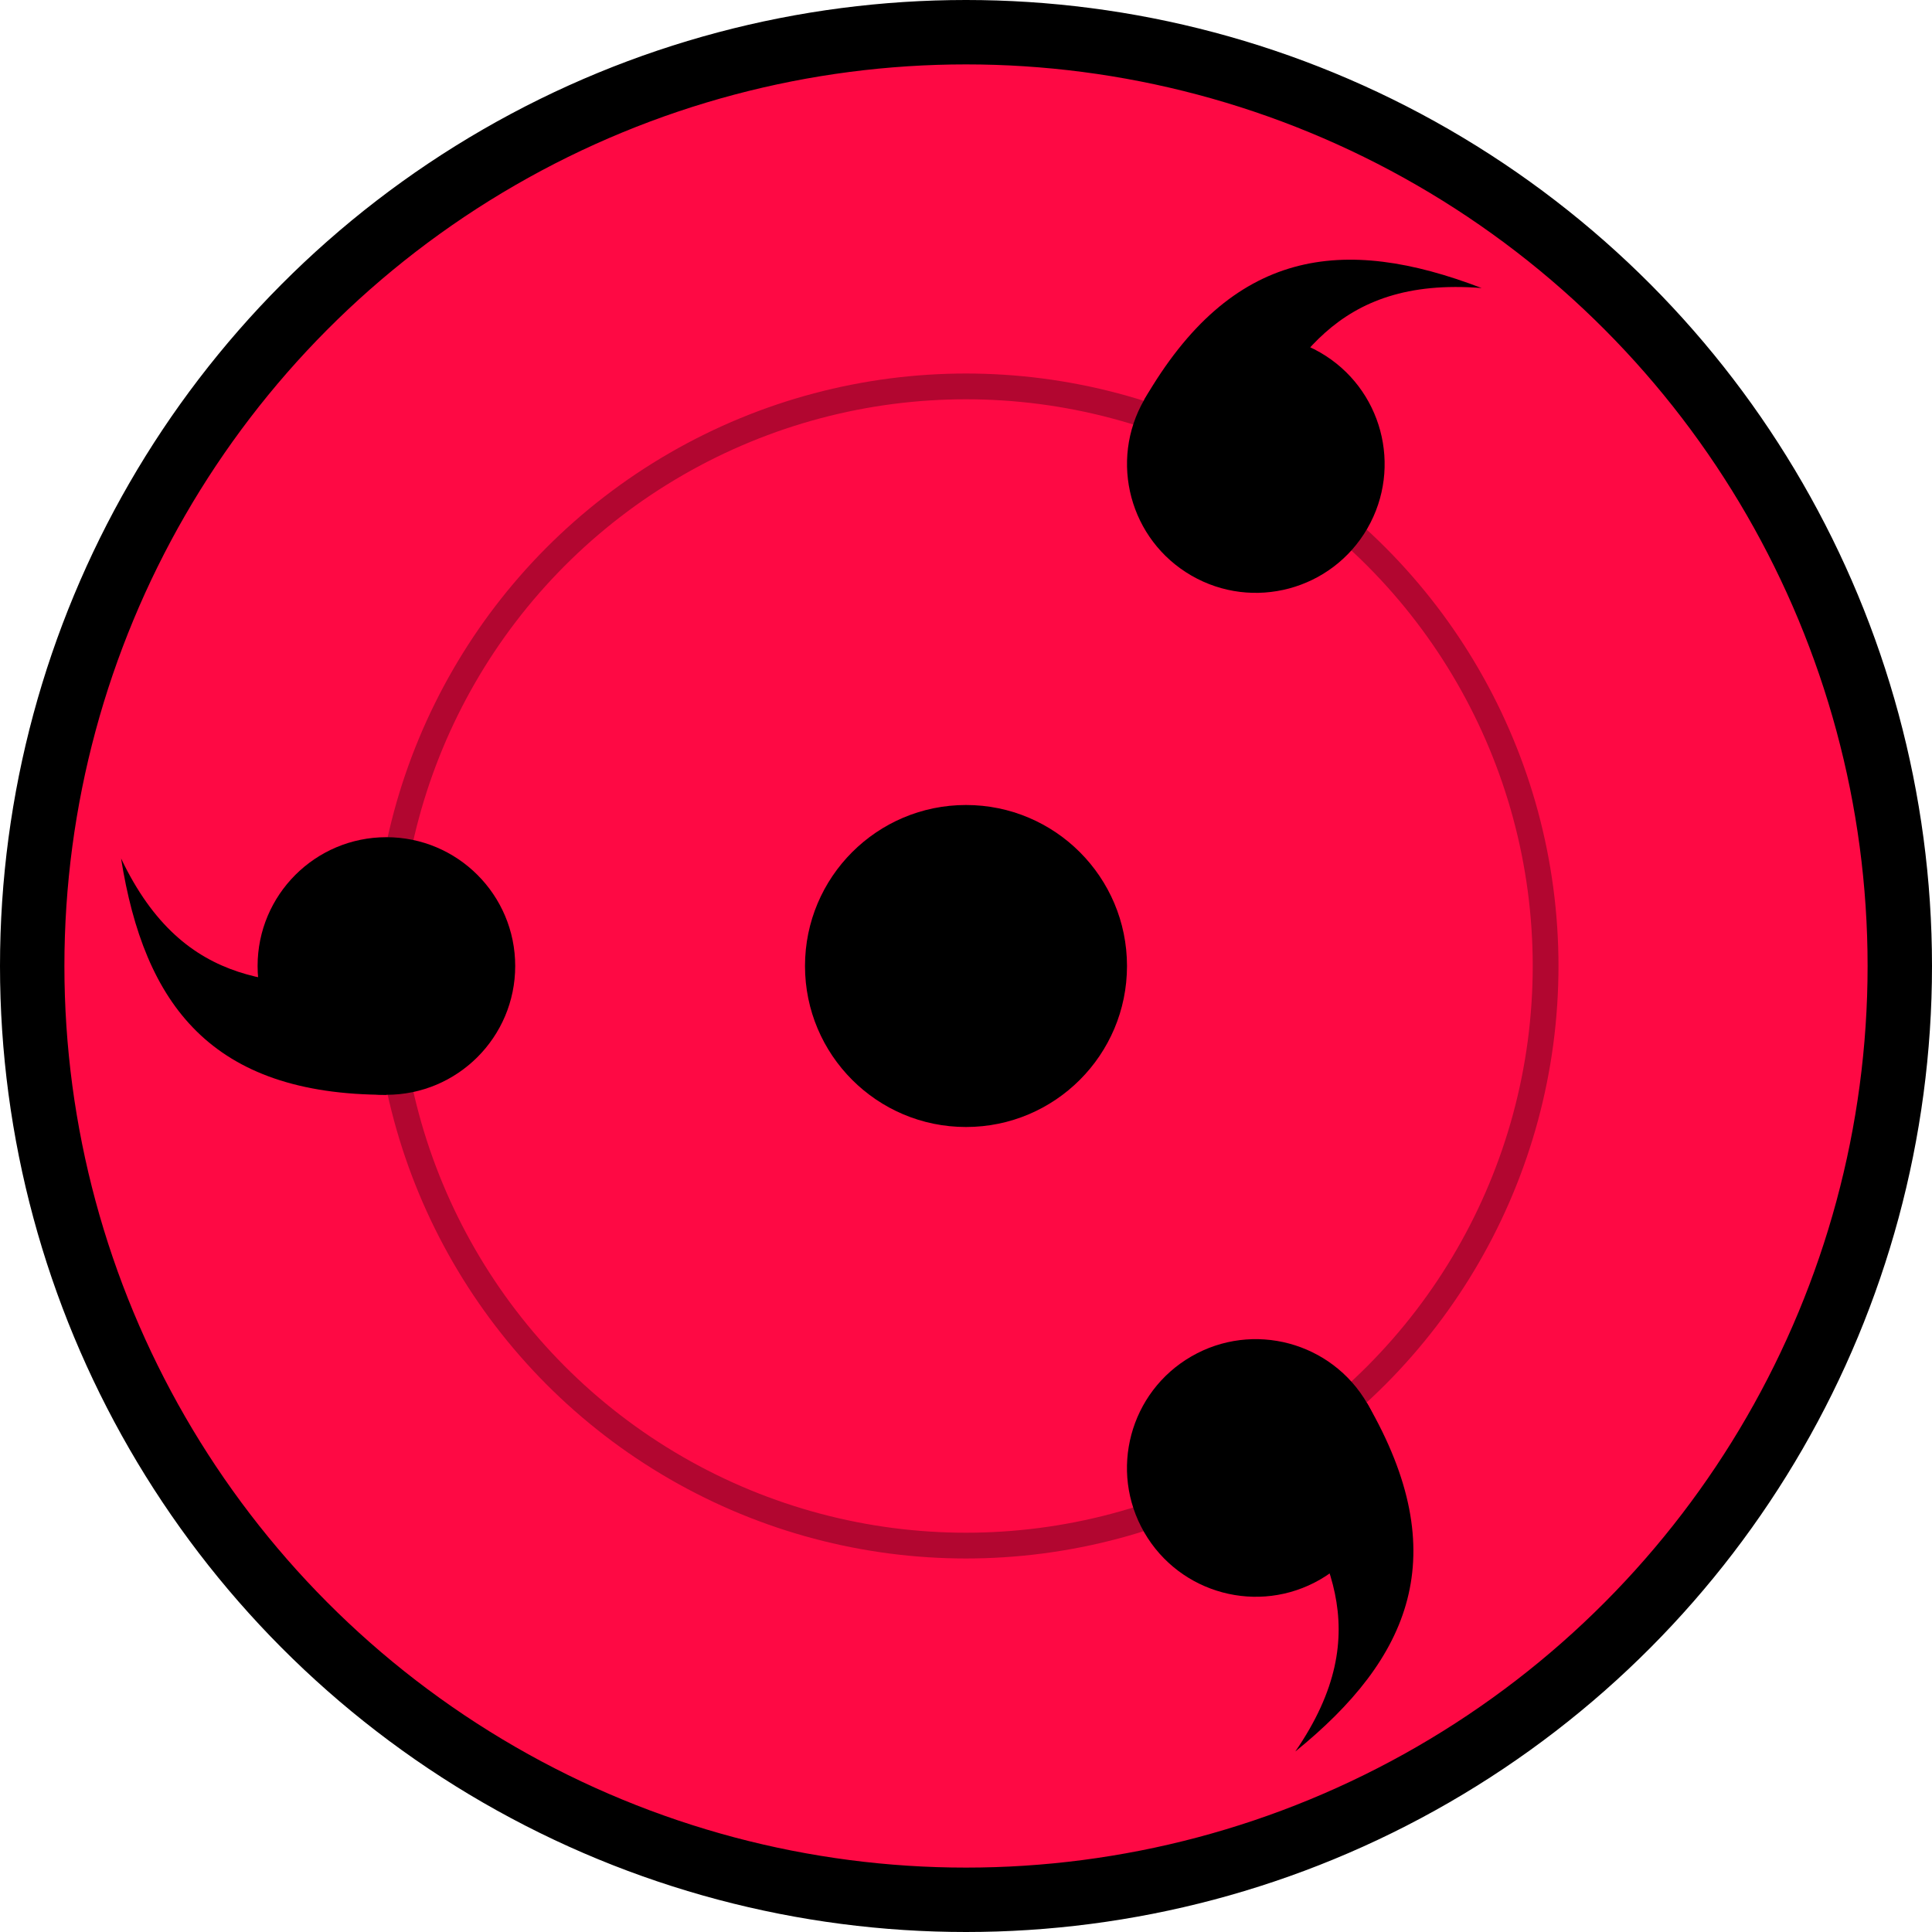
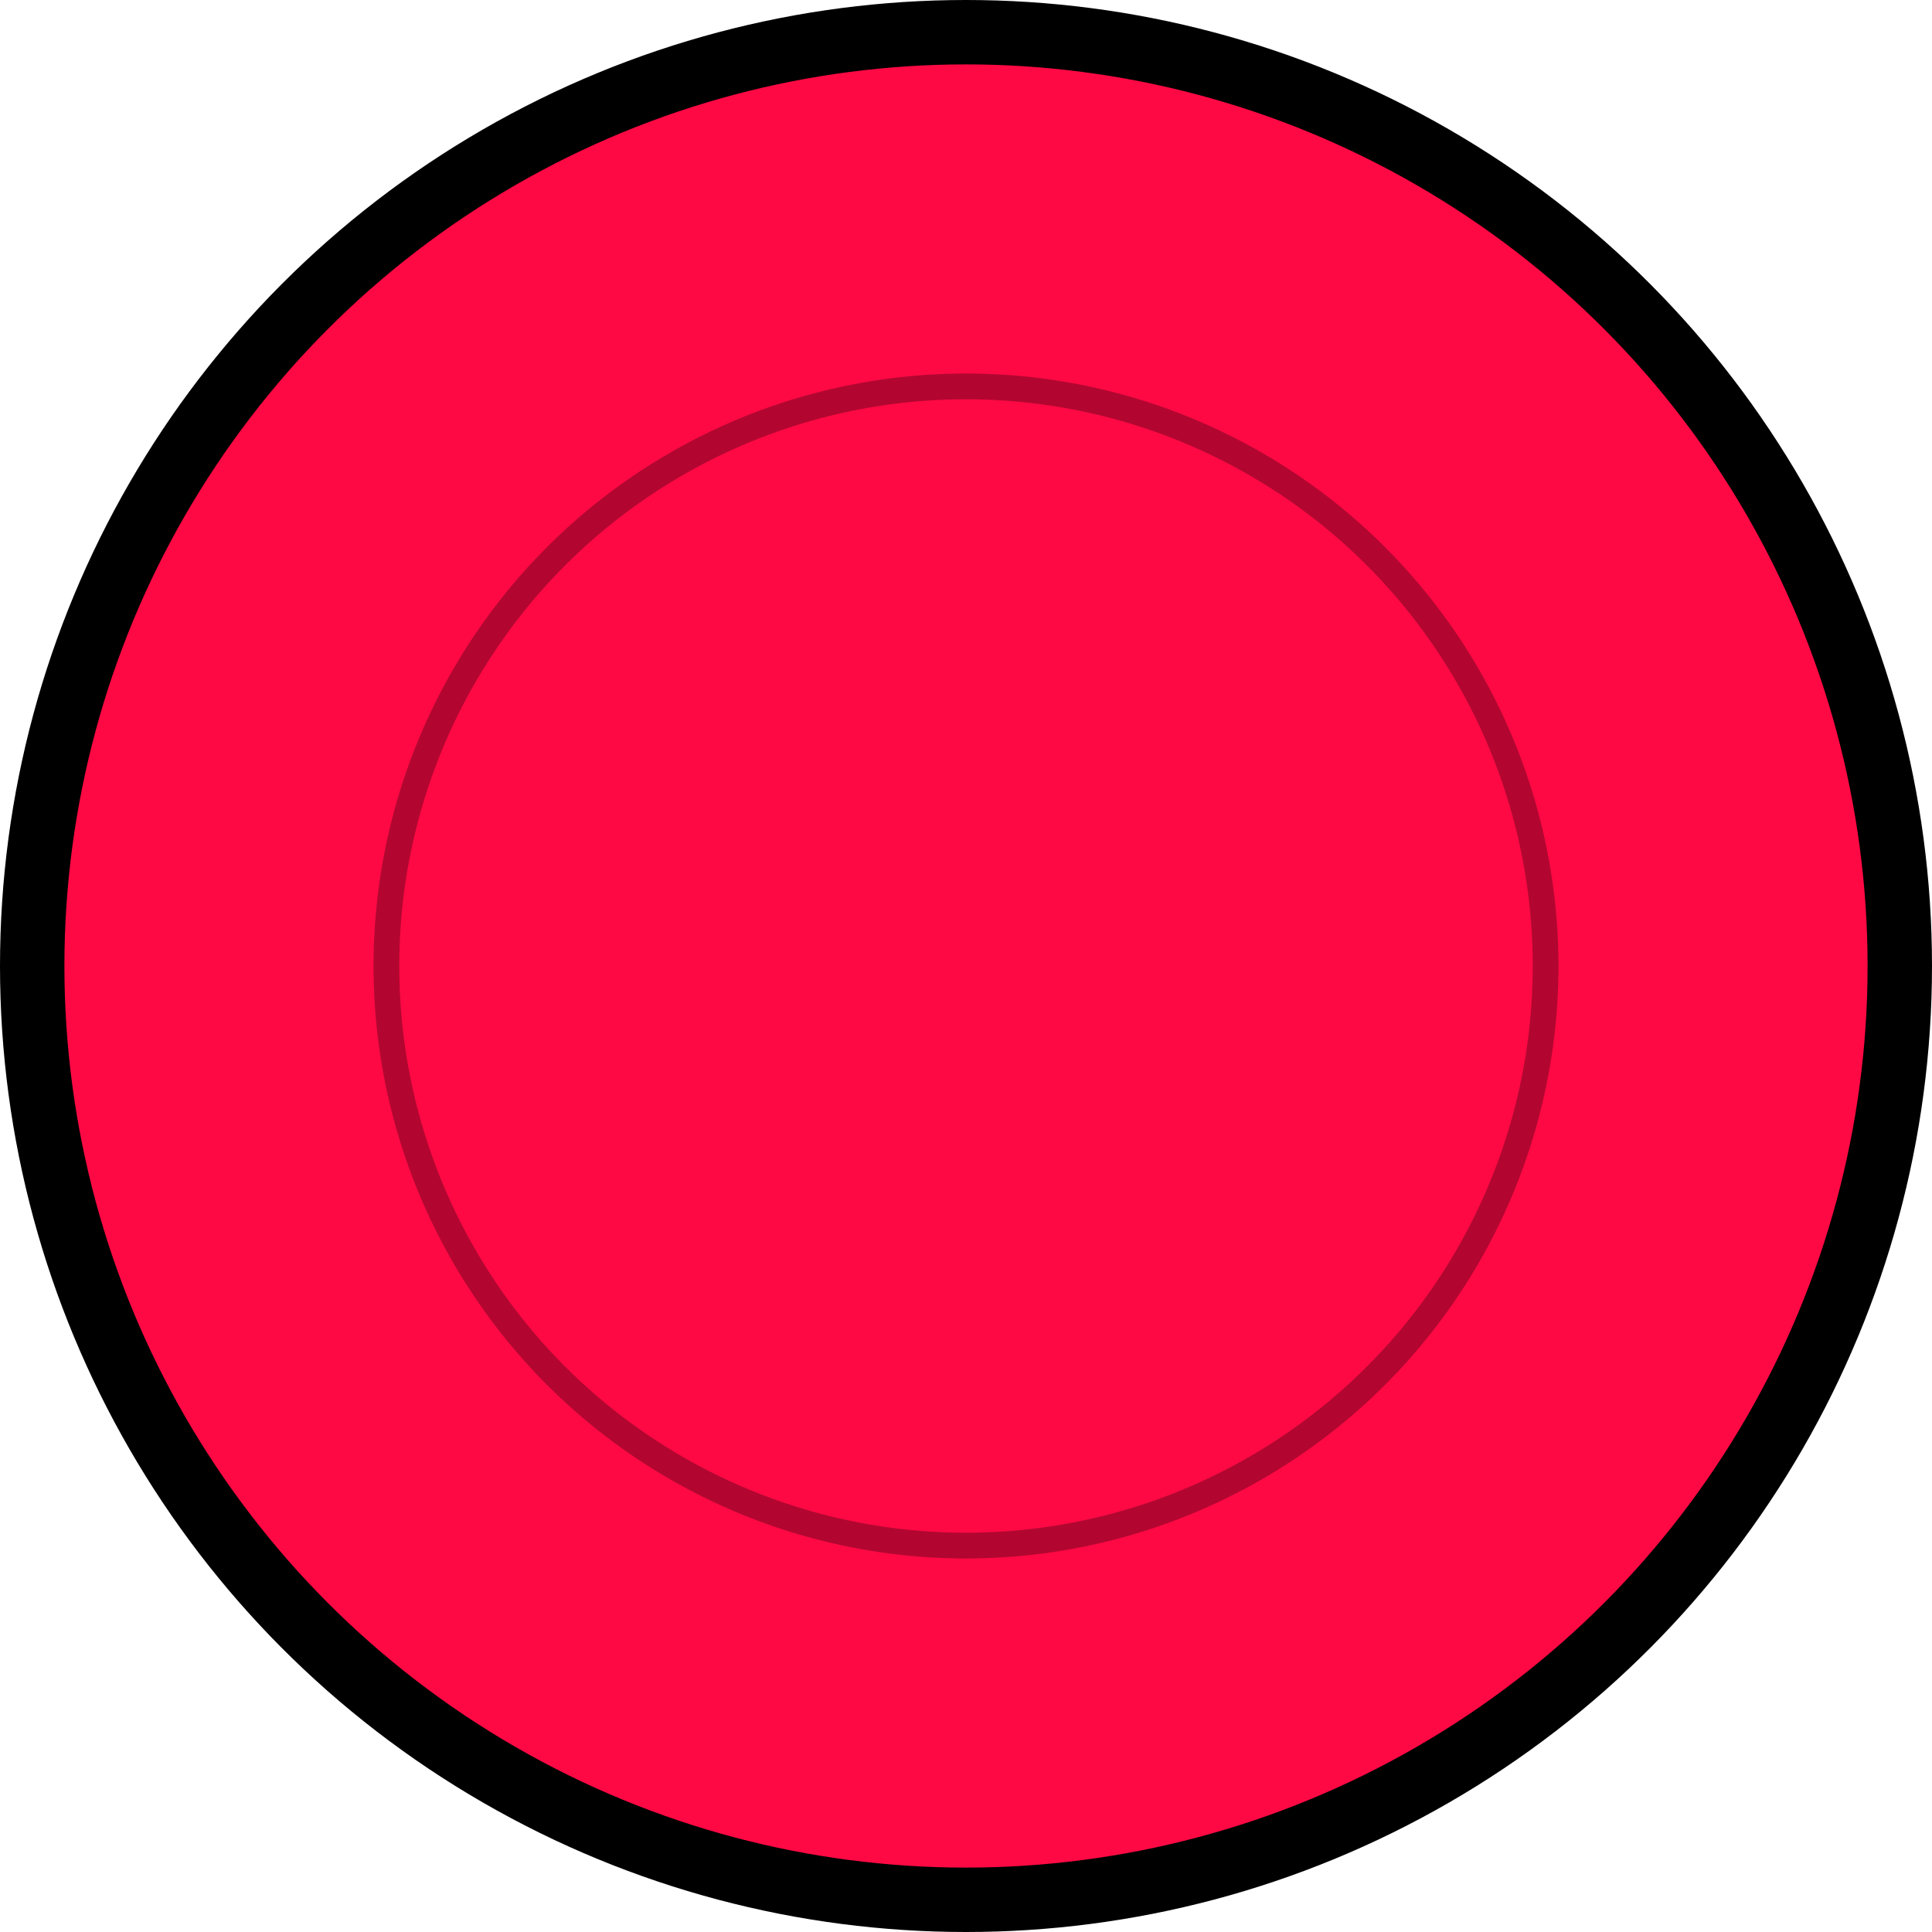
<svg xmlns="http://www.w3.org/2000/svg" xmlns:xlink="http://www.w3.org/1999/xlink" id="sharingan" width="300" height="300">
  <defs id="defs">
    <radialGradient id="gr">
      <stop offset="1" style="stop-opacity: 1; stop-color: rgb(254, 9, 68);" id="st1" />
      <stop style="stop-opacity: 1; stop-color: rgb(254, 174, 150);" offset="1" id="st3" />
    </radialGradient>
  </defs>
  <circle style="fill: url(#gr); stroke:#000; stroke-width:10;" cx="150" cy="150" r="145" id="iris" />
  <circle style="fill:none; stroke:#000000; stroke-width:4;stroke-opacity:0.3" cx="150" cy="150" r="90" id="circle" />
  <g id="tomoe 1">
-     <circle style="fill:#000;" cx="60" cy="150" r="20" id="tomoe 1a" />
-     <path style="fill:#000;" d="M 60,170 59.4,152.9 C 43.9,152.9 28.7,154.1 18.8,133.3 22.4,156 32.8,170 60,170 z" id="tomoe 1b" />
-   </g>
+     </g>
  <use transform="matrix(-0.5, 0.866, -0.866, -0.5, 354.904, 95.096)" id="tomoe 2" xlink:href="#tomoe 1" />
  <use transform="matrix(-0.5, -0.866, 0.866, -0.5, 95.096, 354.904)" id="tomoe 3" xlink:href="#tomoe 1" />
-   <circle style="fill:#000;" cx="150" cy="150" r="25" id="center" />
</svg>